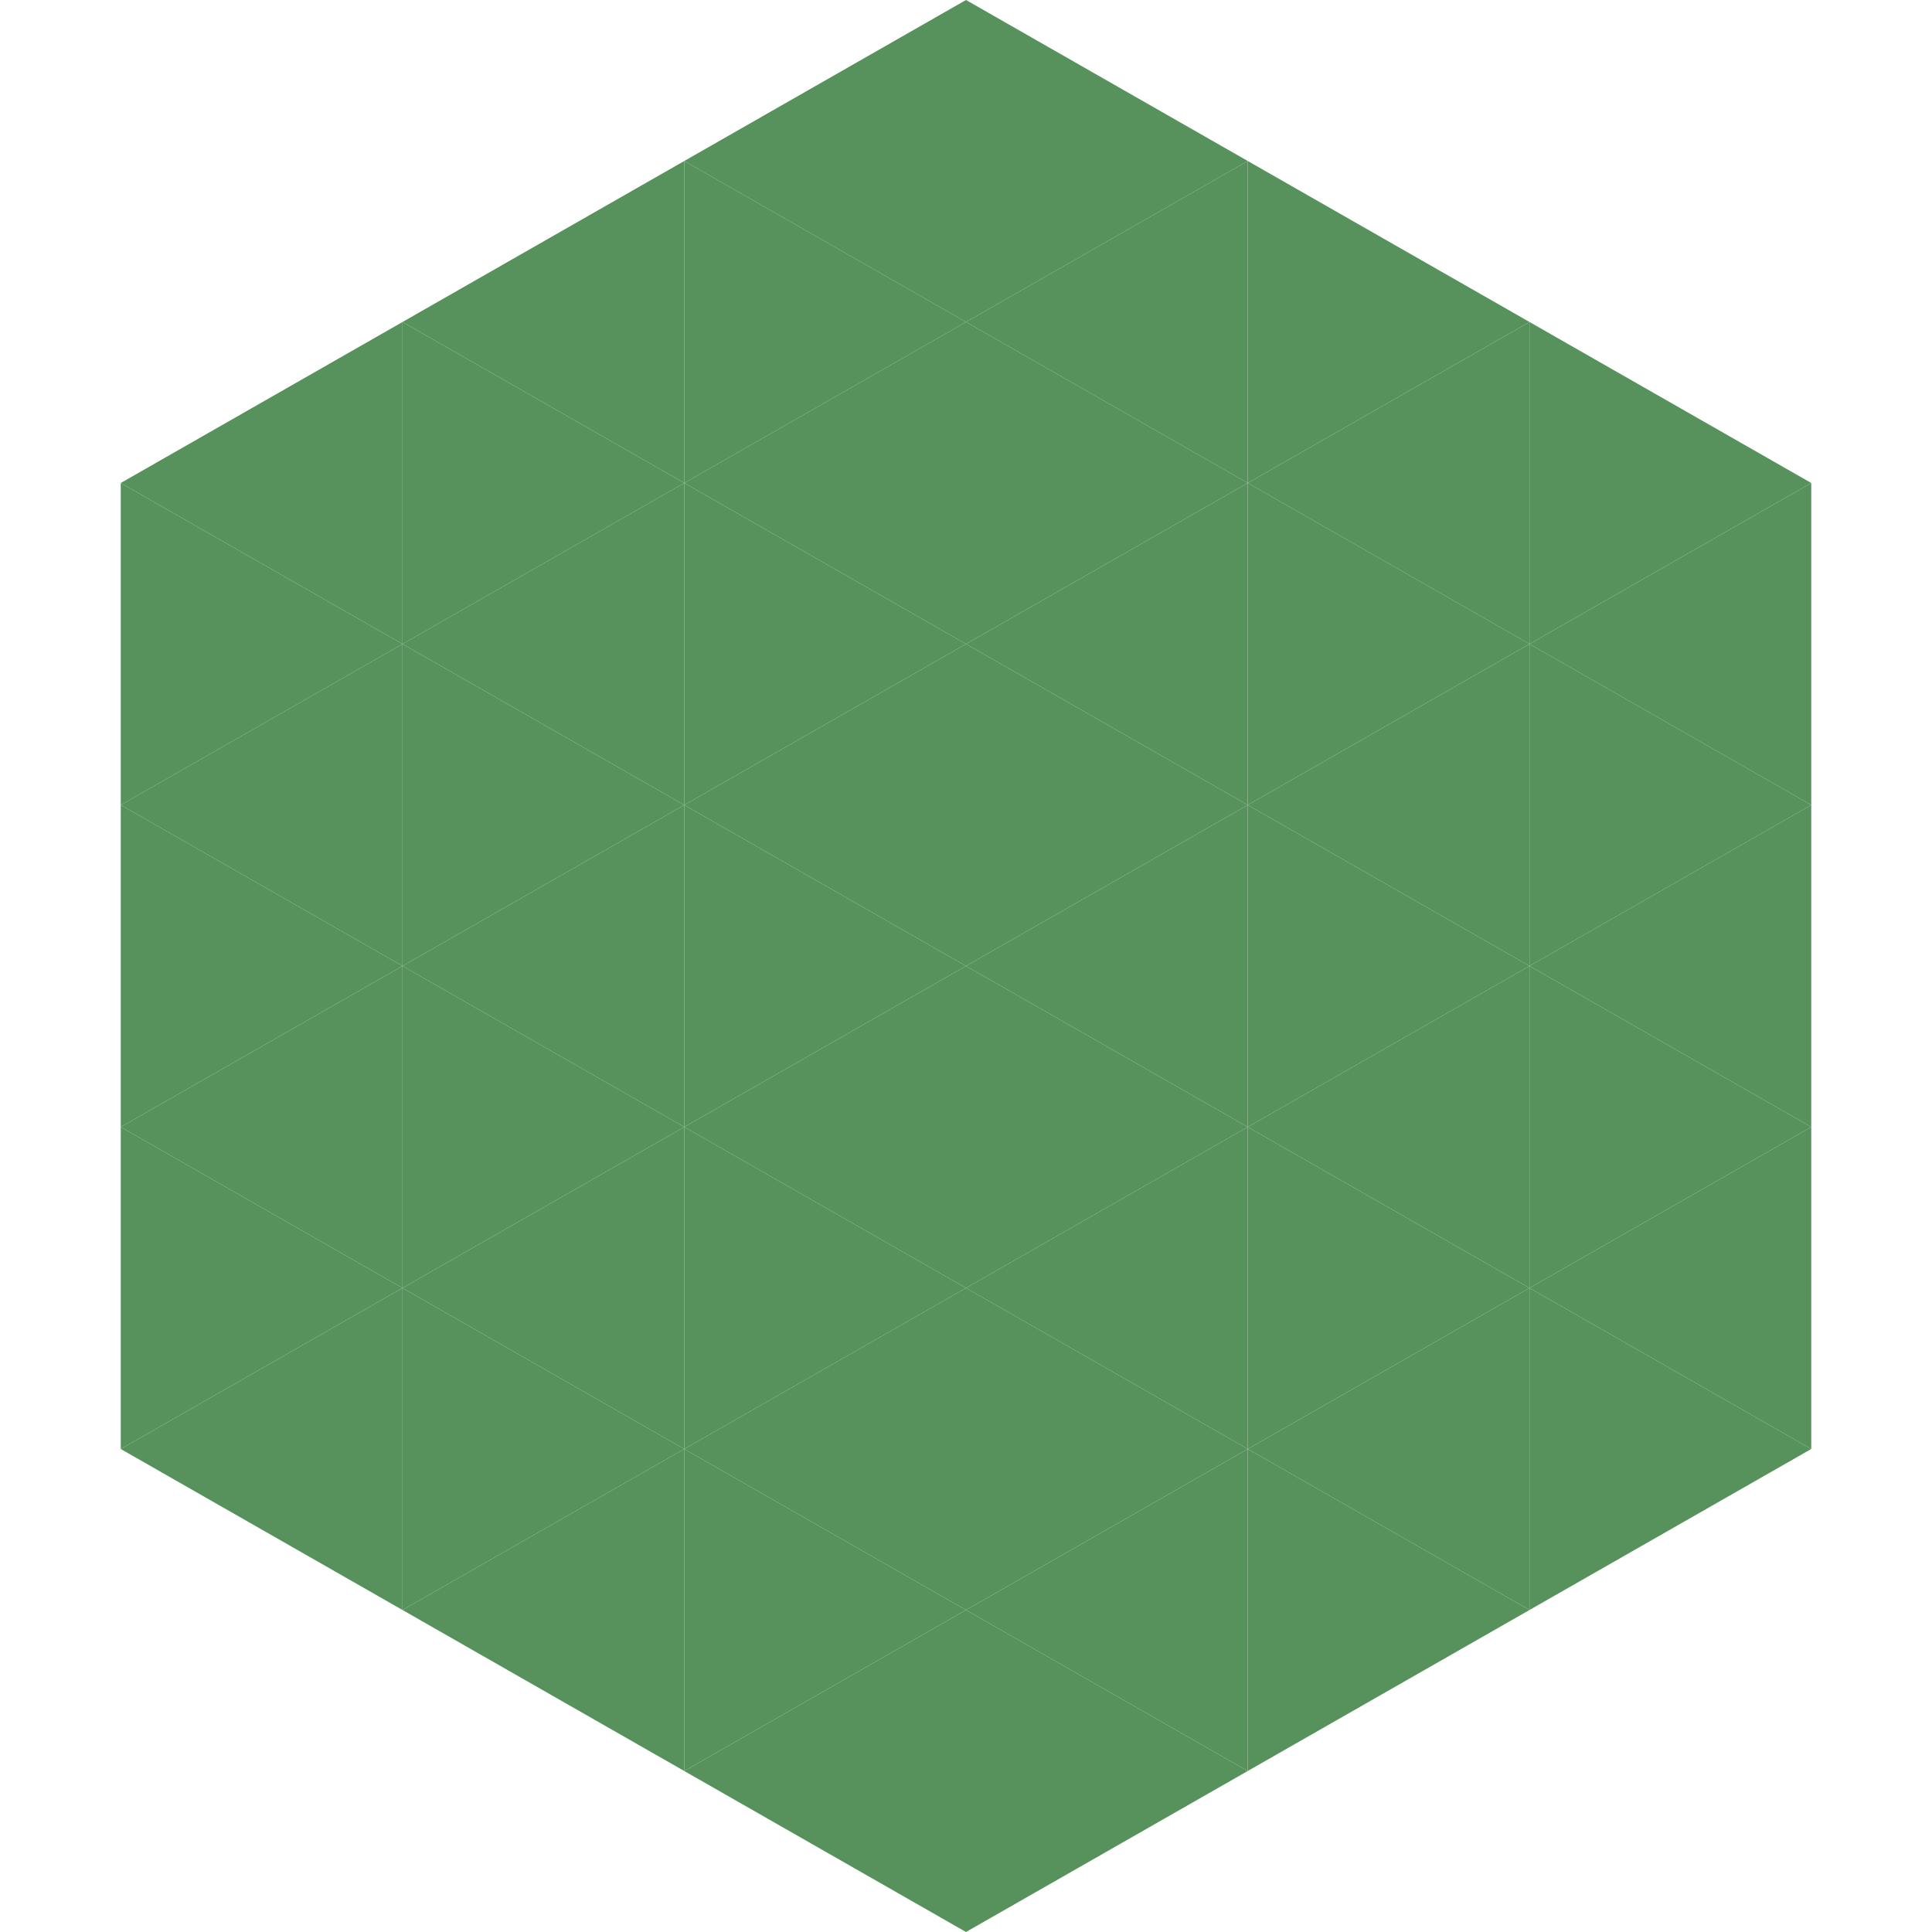
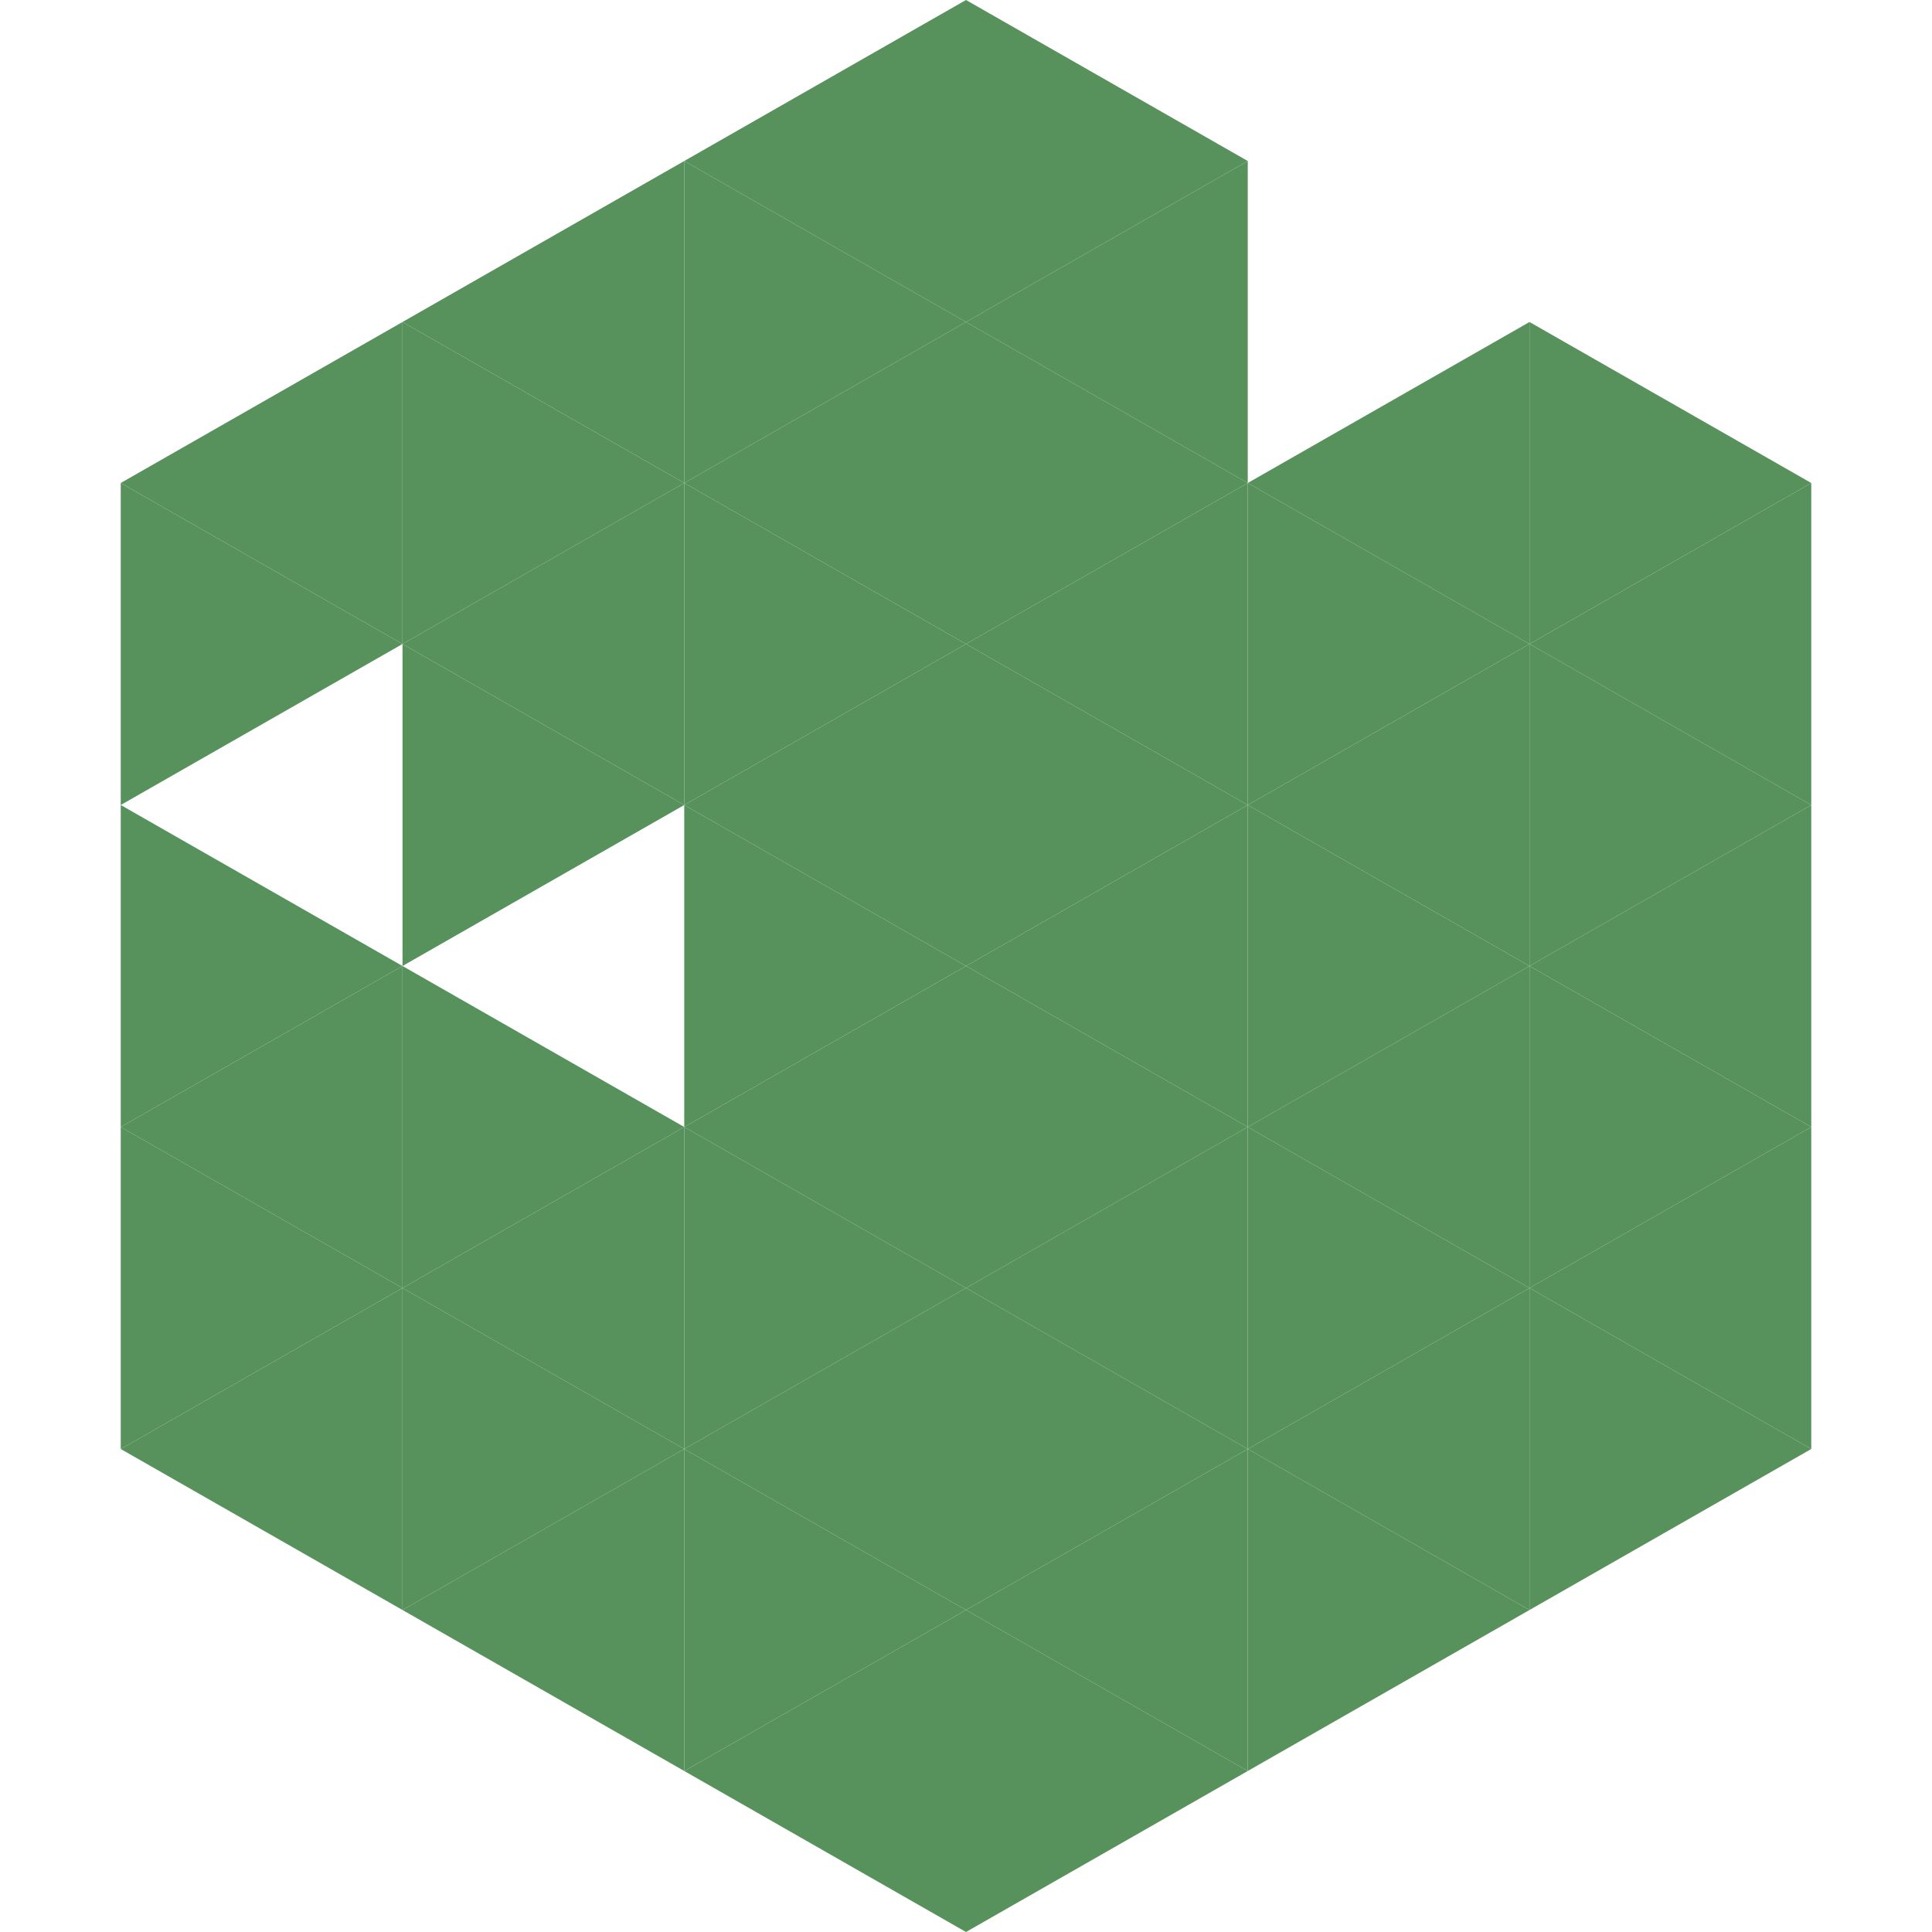
<svg xmlns="http://www.w3.org/2000/svg" width="240" height="240">
  <polygon points="50,40 15,60 50,80" style="fill:rgb(87,146,93)" />
  <polygon points="190,40 225,60 190,80" style="fill:rgb(87,146,93)" />
  <polygon points="15,60 50,80 15,100" style="fill:rgb(87,146,93)" />
  <polygon points="225,60 190,80 225,100" style="fill:rgb(87,146,93)" />
-   <polygon points="50,80 15,100 50,120" style="fill:rgb(87,146,93)" />
  <polygon points="190,80 225,100 190,120" style="fill:rgb(87,146,93)" />
  <polygon points="15,100 50,120 15,140" style="fill:rgb(87,146,93)" />
  <polygon points="225,100 190,120 225,140" style="fill:rgb(87,146,93)" />
  <polygon points="50,120 15,140 50,160" style="fill:rgb(87,146,93)" />
  <polygon points="190,120 225,140 190,160" style="fill:rgb(87,146,93)" />
  <polygon points="15,140 50,160 15,180" style="fill:rgb(87,146,93)" />
  <polygon points="225,140 190,160 225,180" style="fill:rgb(87,146,93)" />
  <polygon points="50,160 15,180 50,200" style="fill:rgb(87,146,93)" />
  <polygon points="190,160 225,180 190,200" style="fill:rgb(87,146,93)" />
-   <polygon points="15,180 50,200 15,220" style="fill:rgb(255,255,255); fill-opacity:0" />
  <polygon points="225,180 190,200 225,220" style="fill:rgb(255,255,255); fill-opacity:0" />
  <polygon points="50,0 85,20 50,40" style="fill:rgb(255,255,255); fill-opacity:0" />
  <polygon points="190,0 155,20 190,40" style="fill:rgb(255,255,255); fill-opacity:0" />
  <polygon points="85,20 50,40 85,60" style="fill:rgb(87,146,93)" />
-   <polygon points="155,20 190,40 155,60" style="fill:rgb(87,146,93)" />
  <polygon points="50,40 85,60 50,80" style="fill:rgb(87,146,93)" />
  <polygon points="190,40 155,60 190,80" style="fill:rgb(87,146,93)" />
  <polygon points="85,60 50,80 85,100" style="fill:rgb(87,146,93)" />
  <polygon points="155,60 190,80 155,100" style="fill:rgb(87,146,93)" />
  <polygon points="50,80 85,100 50,120" style="fill:rgb(87,146,93)" />
  <polygon points="190,80 155,100 190,120" style="fill:rgb(87,146,93)" />
-   <polygon points="85,100 50,120 85,140" style="fill:rgb(87,146,93)" />
  <polygon points="155,100 190,120 155,140" style="fill:rgb(87,146,93)" />
  <polygon points="50,120 85,140 50,160" style="fill:rgb(87,146,93)" />
  <polygon points="190,120 155,140 190,160" style="fill:rgb(87,146,93)" />
  <polygon points="85,140 50,160 85,180" style="fill:rgb(87,146,93)" />
  <polygon points="155,140 190,160 155,180" style="fill:rgb(87,146,93)" />
  <polygon points="50,160 85,180 50,200" style="fill:rgb(87,146,93)" />
  <polygon points="190,160 155,180 190,200" style="fill:rgb(87,146,93)" />
  <polygon points="85,180 50,200 85,220" style="fill:rgb(87,146,93)" />
  <polygon points="155,180 190,200 155,220" style="fill:rgb(87,146,93)" />
  <polygon points="120,0 85,20 120,40" style="fill:rgb(87,146,93)" />
  <polygon points="120,0 155,20 120,40" style="fill:rgb(87,146,93)" />
  <polygon points="85,20 120,40 85,60" style="fill:rgb(87,146,93)" />
  <polygon points="155,20 120,40 155,60" style="fill:rgb(87,146,93)" />
  <polygon points="120,40 85,60 120,80" style="fill:rgb(87,146,93)" />
  <polygon points="120,40 155,60 120,80" style="fill:rgb(87,146,93)" />
  <polygon points="85,60 120,80 85,100" style="fill:rgb(87,146,93)" />
  <polygon points="155,60 120,80 155,100" style="fill:rgb(87,146,93)" />
  <polygon points="120,80 85,100 120,120" style="fill:rgb(87,146,93)" />
  <polygon points="120,80 155,100 120,120" style="fill:rgb(87,146,93)" />
  <polygon points="85,100 120,120 85,140" style="fill:rgb(87,146,93)" />
  <polygon points="155,100 120,120 155,140" style="fill:rgb(87,146,93)" />
  <polygon points="120,120 85,140 120,160" style="fill:rgb(87,146,93)" />
  <polygon points="120,120 155,140 120,160" style="fill:rgb(87,146,93)" />
  <polygon points="85,140 120,160 85,180" style="fill:rgb(87,146,93)" />
  <polygon points="155,140 120,160 155,180" style="fill:rgb(87,146,93)" />
  <polygon points="120,160 85,180 120,200" style="fill:rgb(87,146,93)" />
  <polygon points="120,160 155,180 120,200" style="fill:rgb(87,146,93)" />
  <polygon points="85,180 120,200 85,220" style="fill:rgb(87,146,93)" />
  <polygon points="155,180 120,200 155,220" style="fill:rgb(87,146,93)" />
  <polygon points="120,200 85,220 120,240" style="fill:rgb(87,146,93)" />
  <polygon points="120,200 155,220 120,240" style="fill:rgb(87,146,93)" />
  <polygon points="85,220 120,240 85,260" style="fill:rgb(255,255,255); fill-opacity:0" />
  <polygon points="155,220 120,240 155,260" style="fill:rgb(255,255,255); fill-opacity:0" />
</svg>